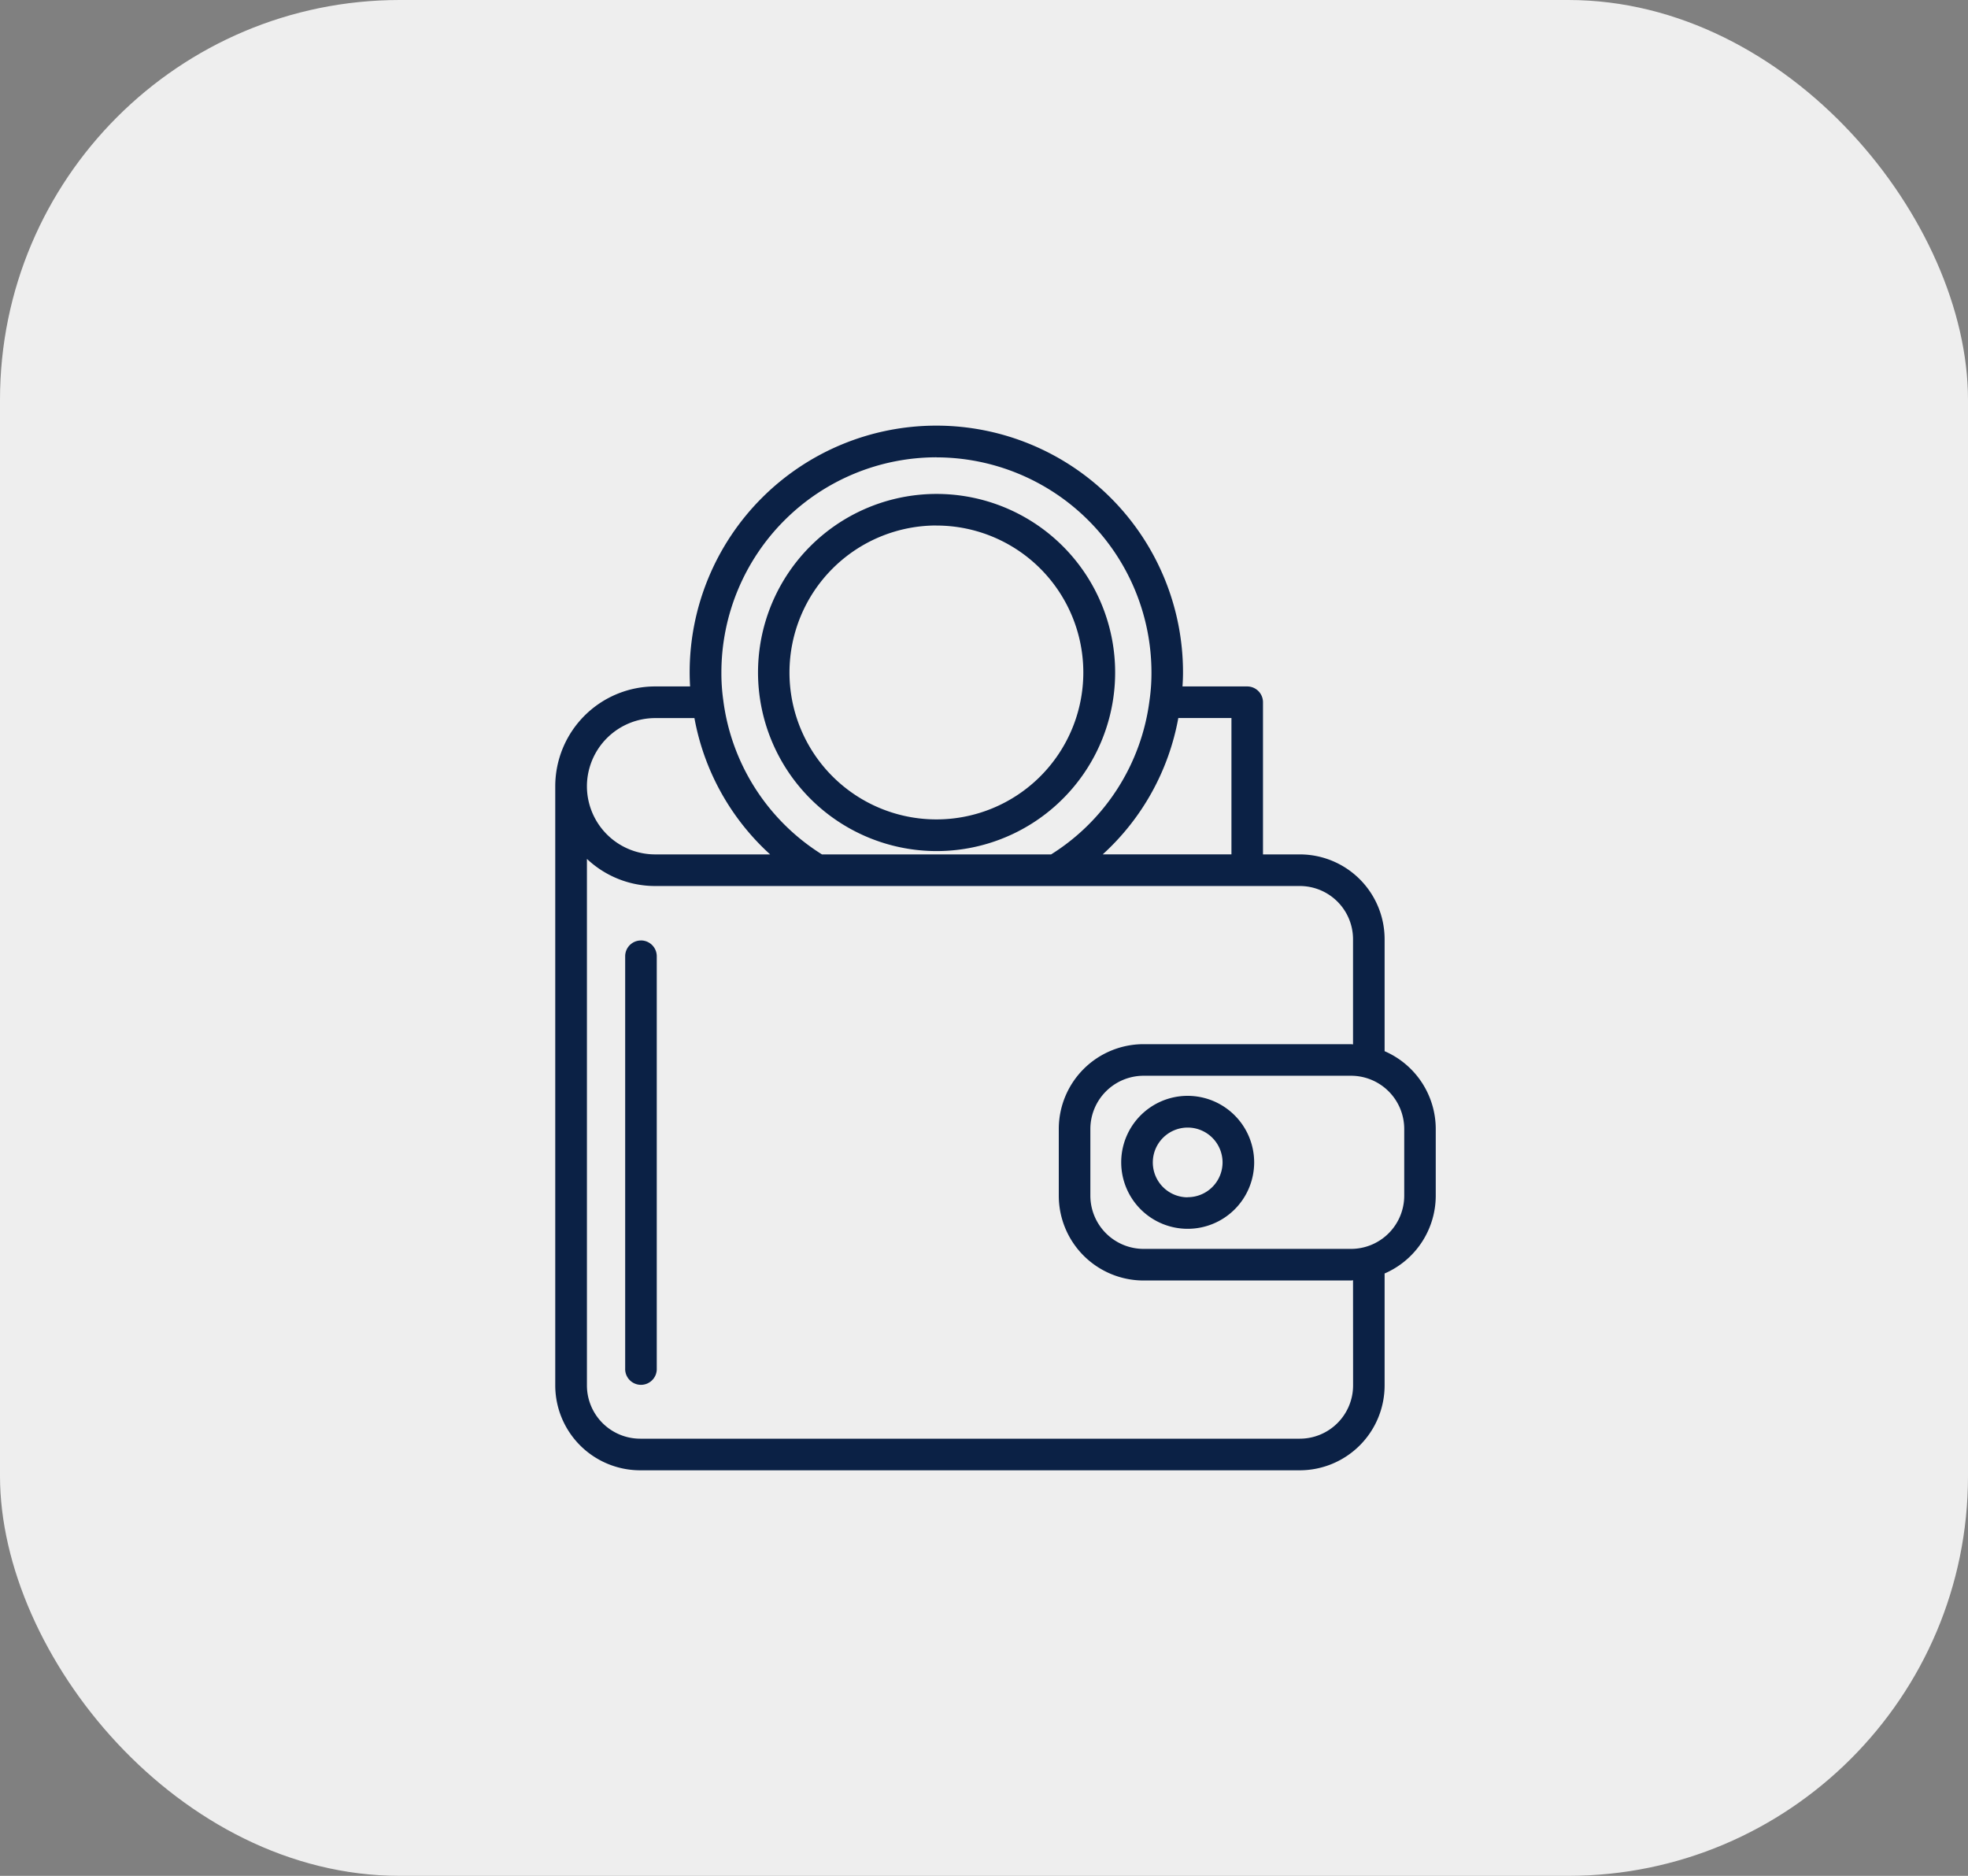
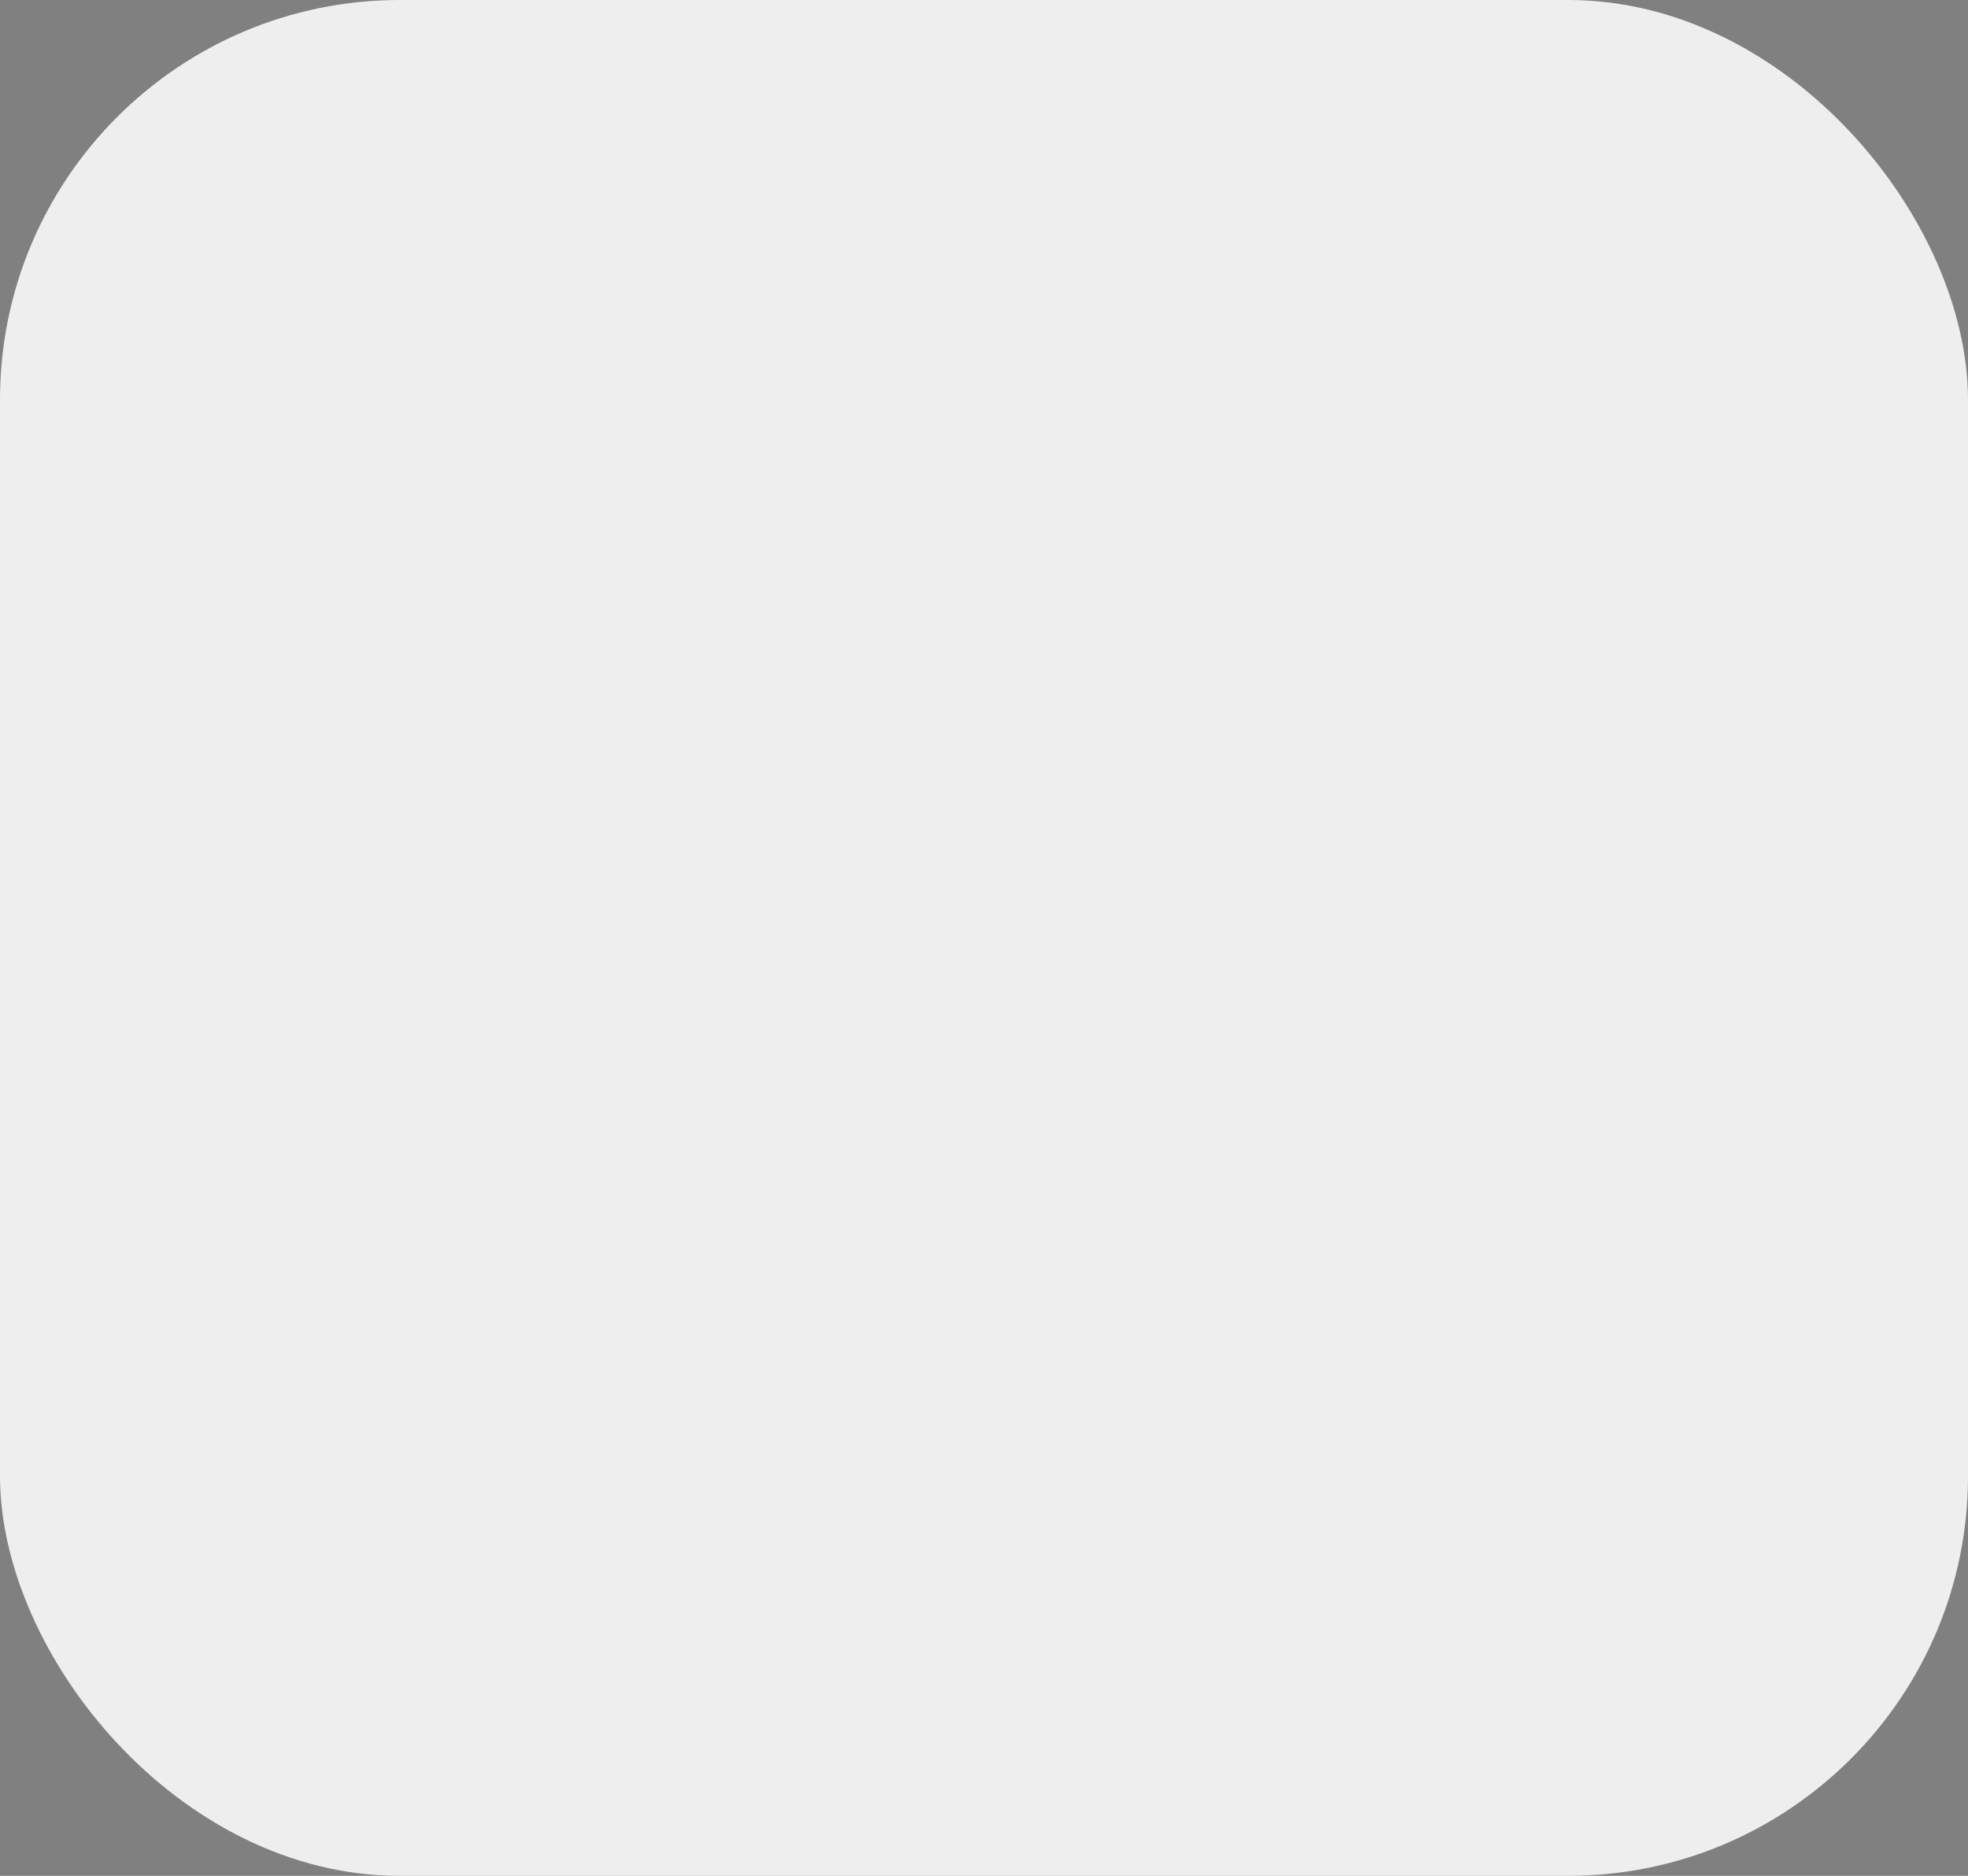
<svg xmlns="http://www.w3.org/2000/svg" width="64" height="61" viewBox="0 0 64 61">
  <rect x="0" y="0" width="64" height="61" fill="#808080" stroke="none" />
  <g id="Group_50697" data-name="Group 50697" transform="translate(-169 -1387)">
    <rect id="Rectangle_6795" data-name="Rectangle 6795" width="64" height="61" rx="13" transform="translate(169 1387)" fill="#eee" />
    <g id="noun-wallet-4778764" transform="translate(187.058 1400.846)">
-       <path id="Path_938" data-name="Path 938" d="M142.925,22.691V19.048a2.758,2.758,0,0,0-2.755-2.755h-1.2V11.345a.514.514,0,0,0-.515-.514s0,0-.01,0h-2.093c.01-.152.017-.3.017-.459a8.022,8.022,0,0,0-16.044,0c0,.159.005.309.014.459H119.2a3.249,3.249,0,0,0-3.246,3.241c0,.017,0,.033,0,.049V33.56a2.763,2.763,0,0,0,2.758,2.761H140.17a2.762,2.762,0,0,0,2.755-2.761V29.921a2.761,2.761,0,0,0,1.663-2.531V25.221a2.761,2.761,0,0,0-1.663-2.529Zm-9.166-6.4a7.9,7.9,0,0,0,2.457-4.433h1.728v4.433ZM128.35,3.382a7,7,0,0,1,6.993,6.992,6.123,6.123,0,0,1-.063.907,6.941,6.941,0,0,1-3.2,5.012h-7.453a6.952,6.952,0,0,1-3.21-5.021,6.256,6.256,0,0,1-.06-.9,7,7,0,0,1,7-6.992ZM119.2,11.86h1.28a7.909,7.909,0,0,0,2.462,4.433H119.2a2.22,2.22,0,0,1-2.216-2.195v-.023s0-.006,0-.009A2.223,2.223,0,0,1,119.2,11.86Zm22.7,21.7a1.734,1.734,0,0,1-1.728,1.733H118.717a1.734,1.734,0,0,1-1.733-1.733V16.439a3.233,3.233,0,0,0,2.216.882H140.17a1.731,1.731,0,0,1,1.728,1.728v3.421c-.024,0-.046-.006-.065-.006h-6.749a2.758,2.758,0,0,0-2.755,2.757V27.39a2.759,2.759,0,0,0,2.755,2.759h6.749c.019,0,.041-.007.065-.007Zm1.663-6.17a1.731,1.731,0,0,1-1.728,1.731h-6.749a1.733,1.733,0,0,1-1.73-1.731V25.221a1.733,1.733,0,0,1,1.73-1.73h6.749a1.731,1.731,0,0,1,1.728,1.73Z" transform="translate(-115.955 -2.355)" fill="#0b2145" />
-       <path id="Path_939" data-name="Path 939" d="M418.9,358.56a2.162,2.162,0,1,0,2.163,2.162A2.166,2.166,0,0,0,418.9,358.56Zm0,3.3a1.134,1.134,0,1,1,1.135-1.134A1.132,1.132,0,0,1,418.9,361.856Z" transform="translate(-398.335 -336.771)" fill="#0b2145" />
-       <path id="Path_940" data-name="Path 940" d="M153.634,275.966a.512.512,0,0,0-.513.513v13.4a.514.514,0,1,0,1.027,0v-13.4a.514.514,0,0,0-.515-.514Z" transform="translate(-150.848 -259.229)" fill="#0b2145" />
-       <path id="Path_941" data-name="Path 941" d="M229.464,50.188a5.807,5.807,0,1,0-5.8-5.807A5.813,5.813,0,0,0,229.464,50.188Zm0-10.586a4.778,4.778,0,1,1-4.777,4.779A4.784,4.784,0,0,1,229.464,39.6Z" transform="translate(-217.071 -36.358)" fill="#0b2145" />
-     </g>
+       </g>
  </g>
</svg>